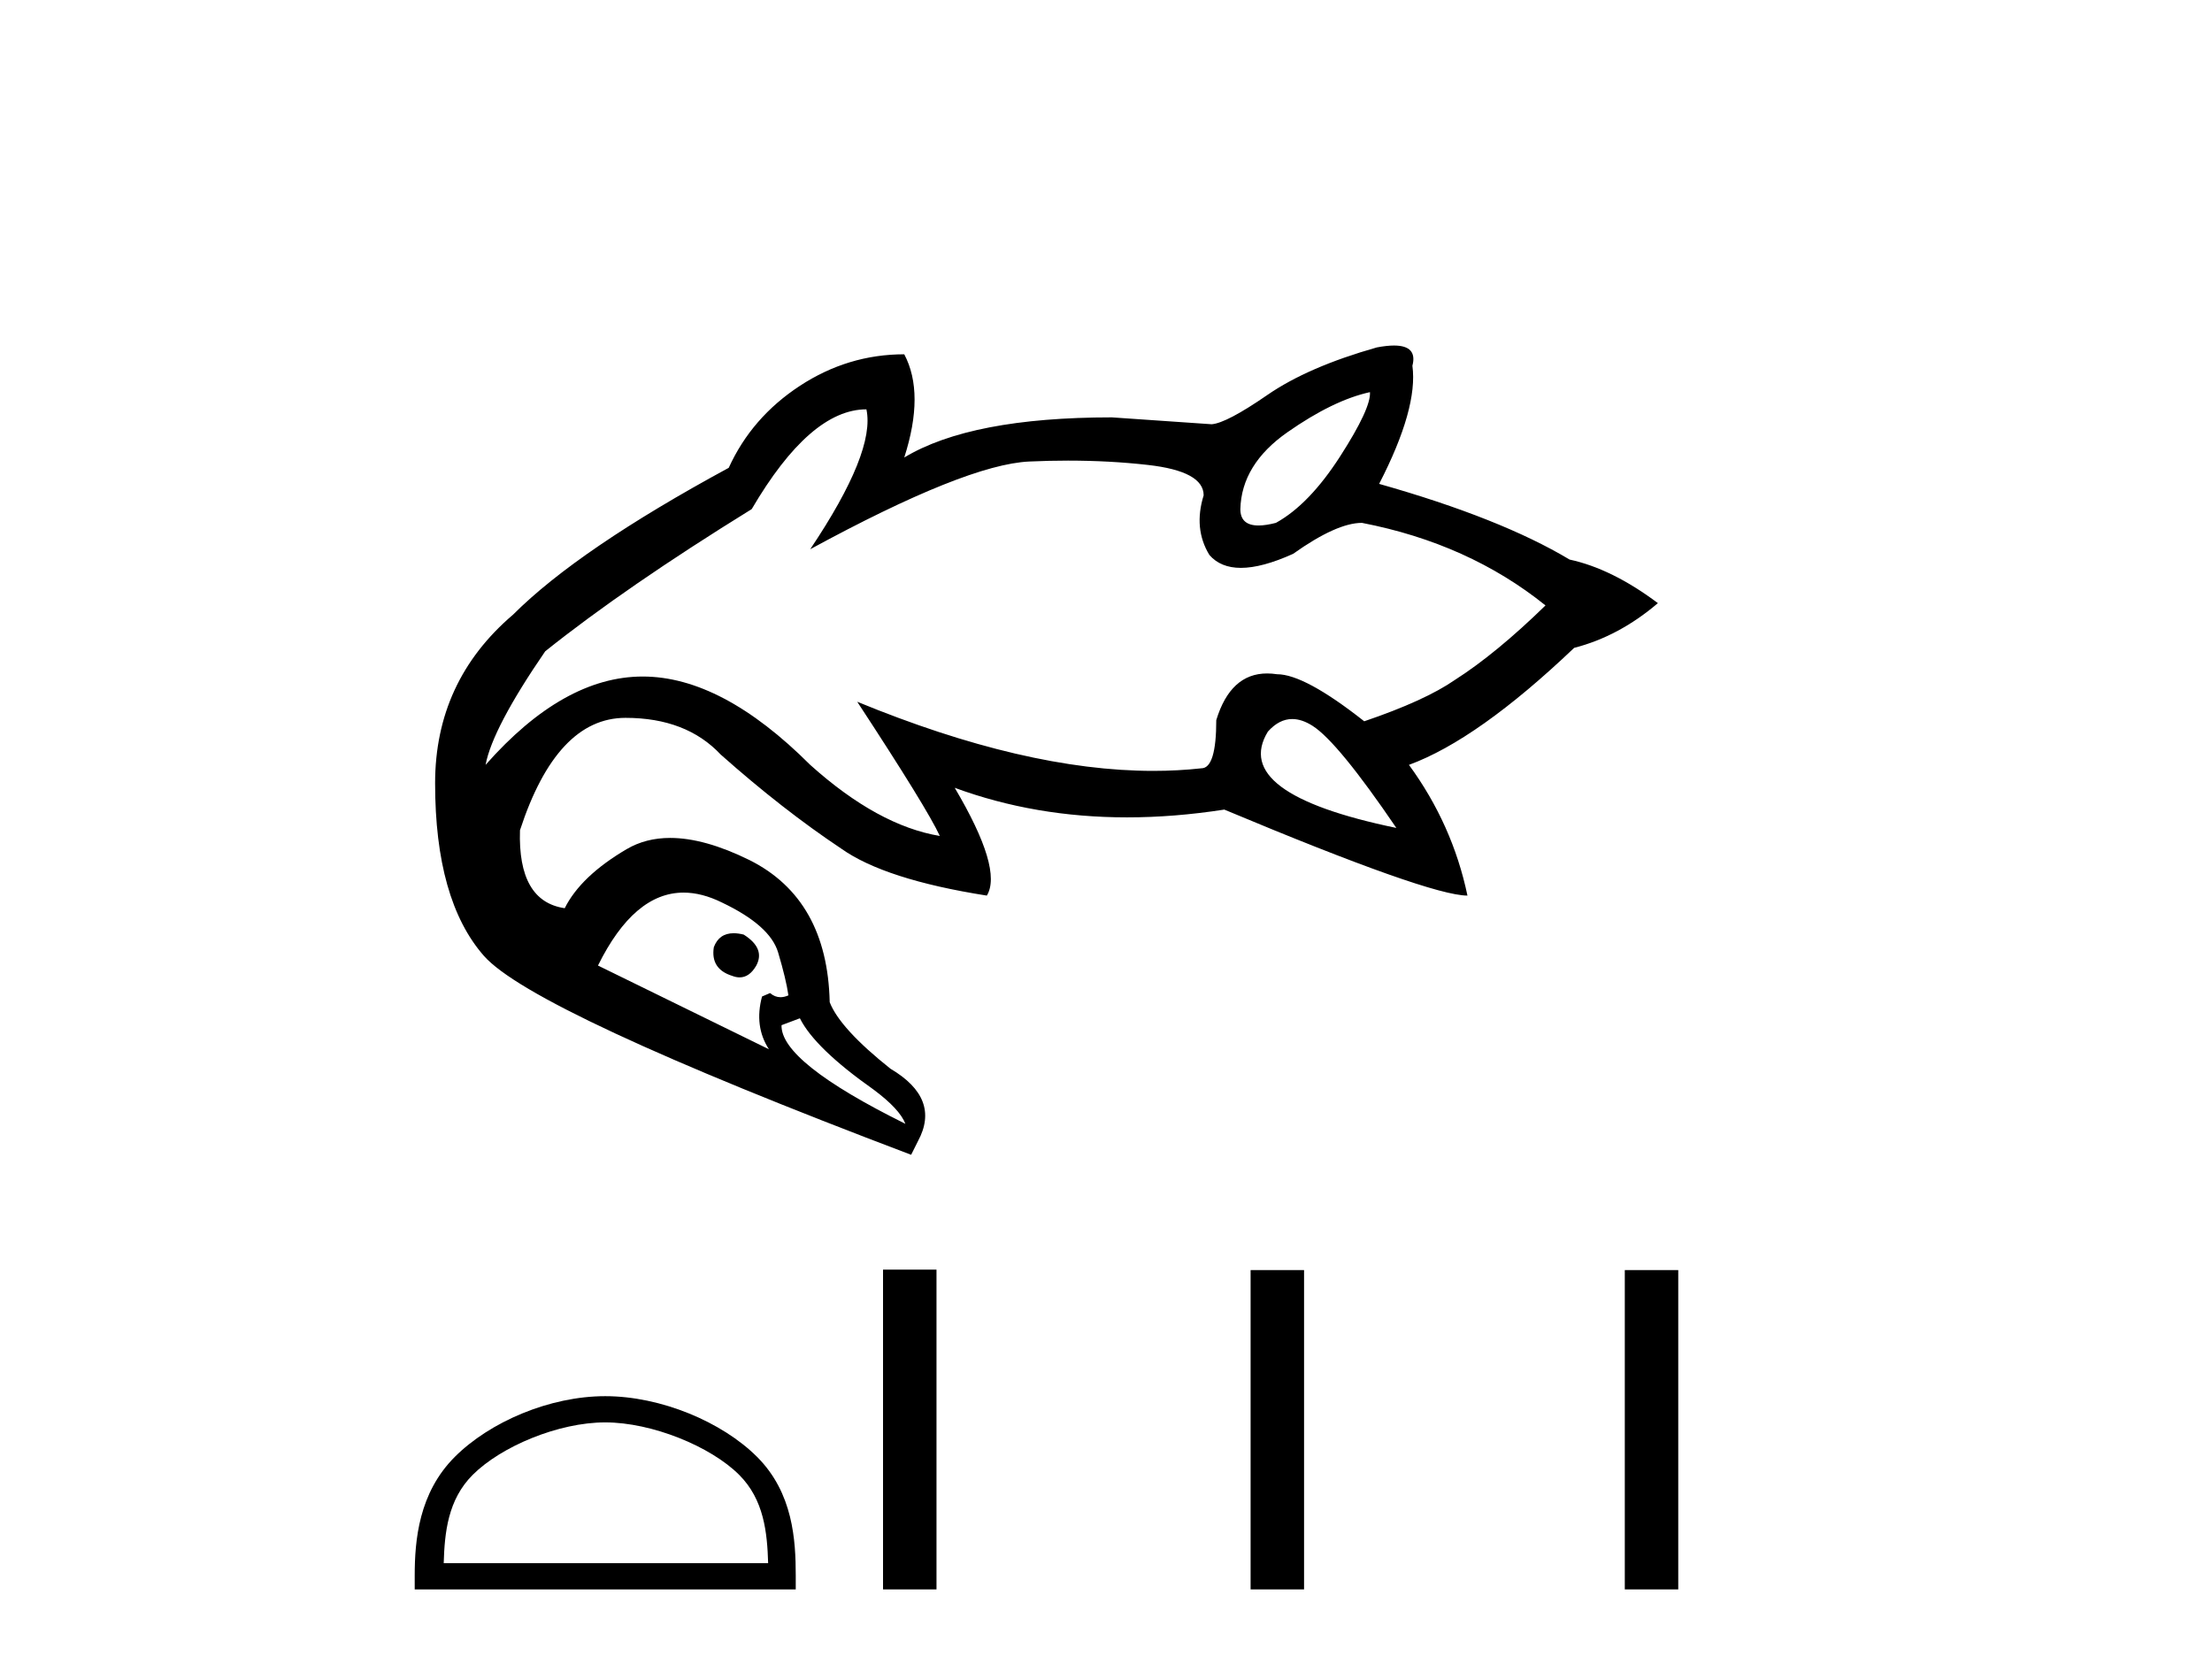
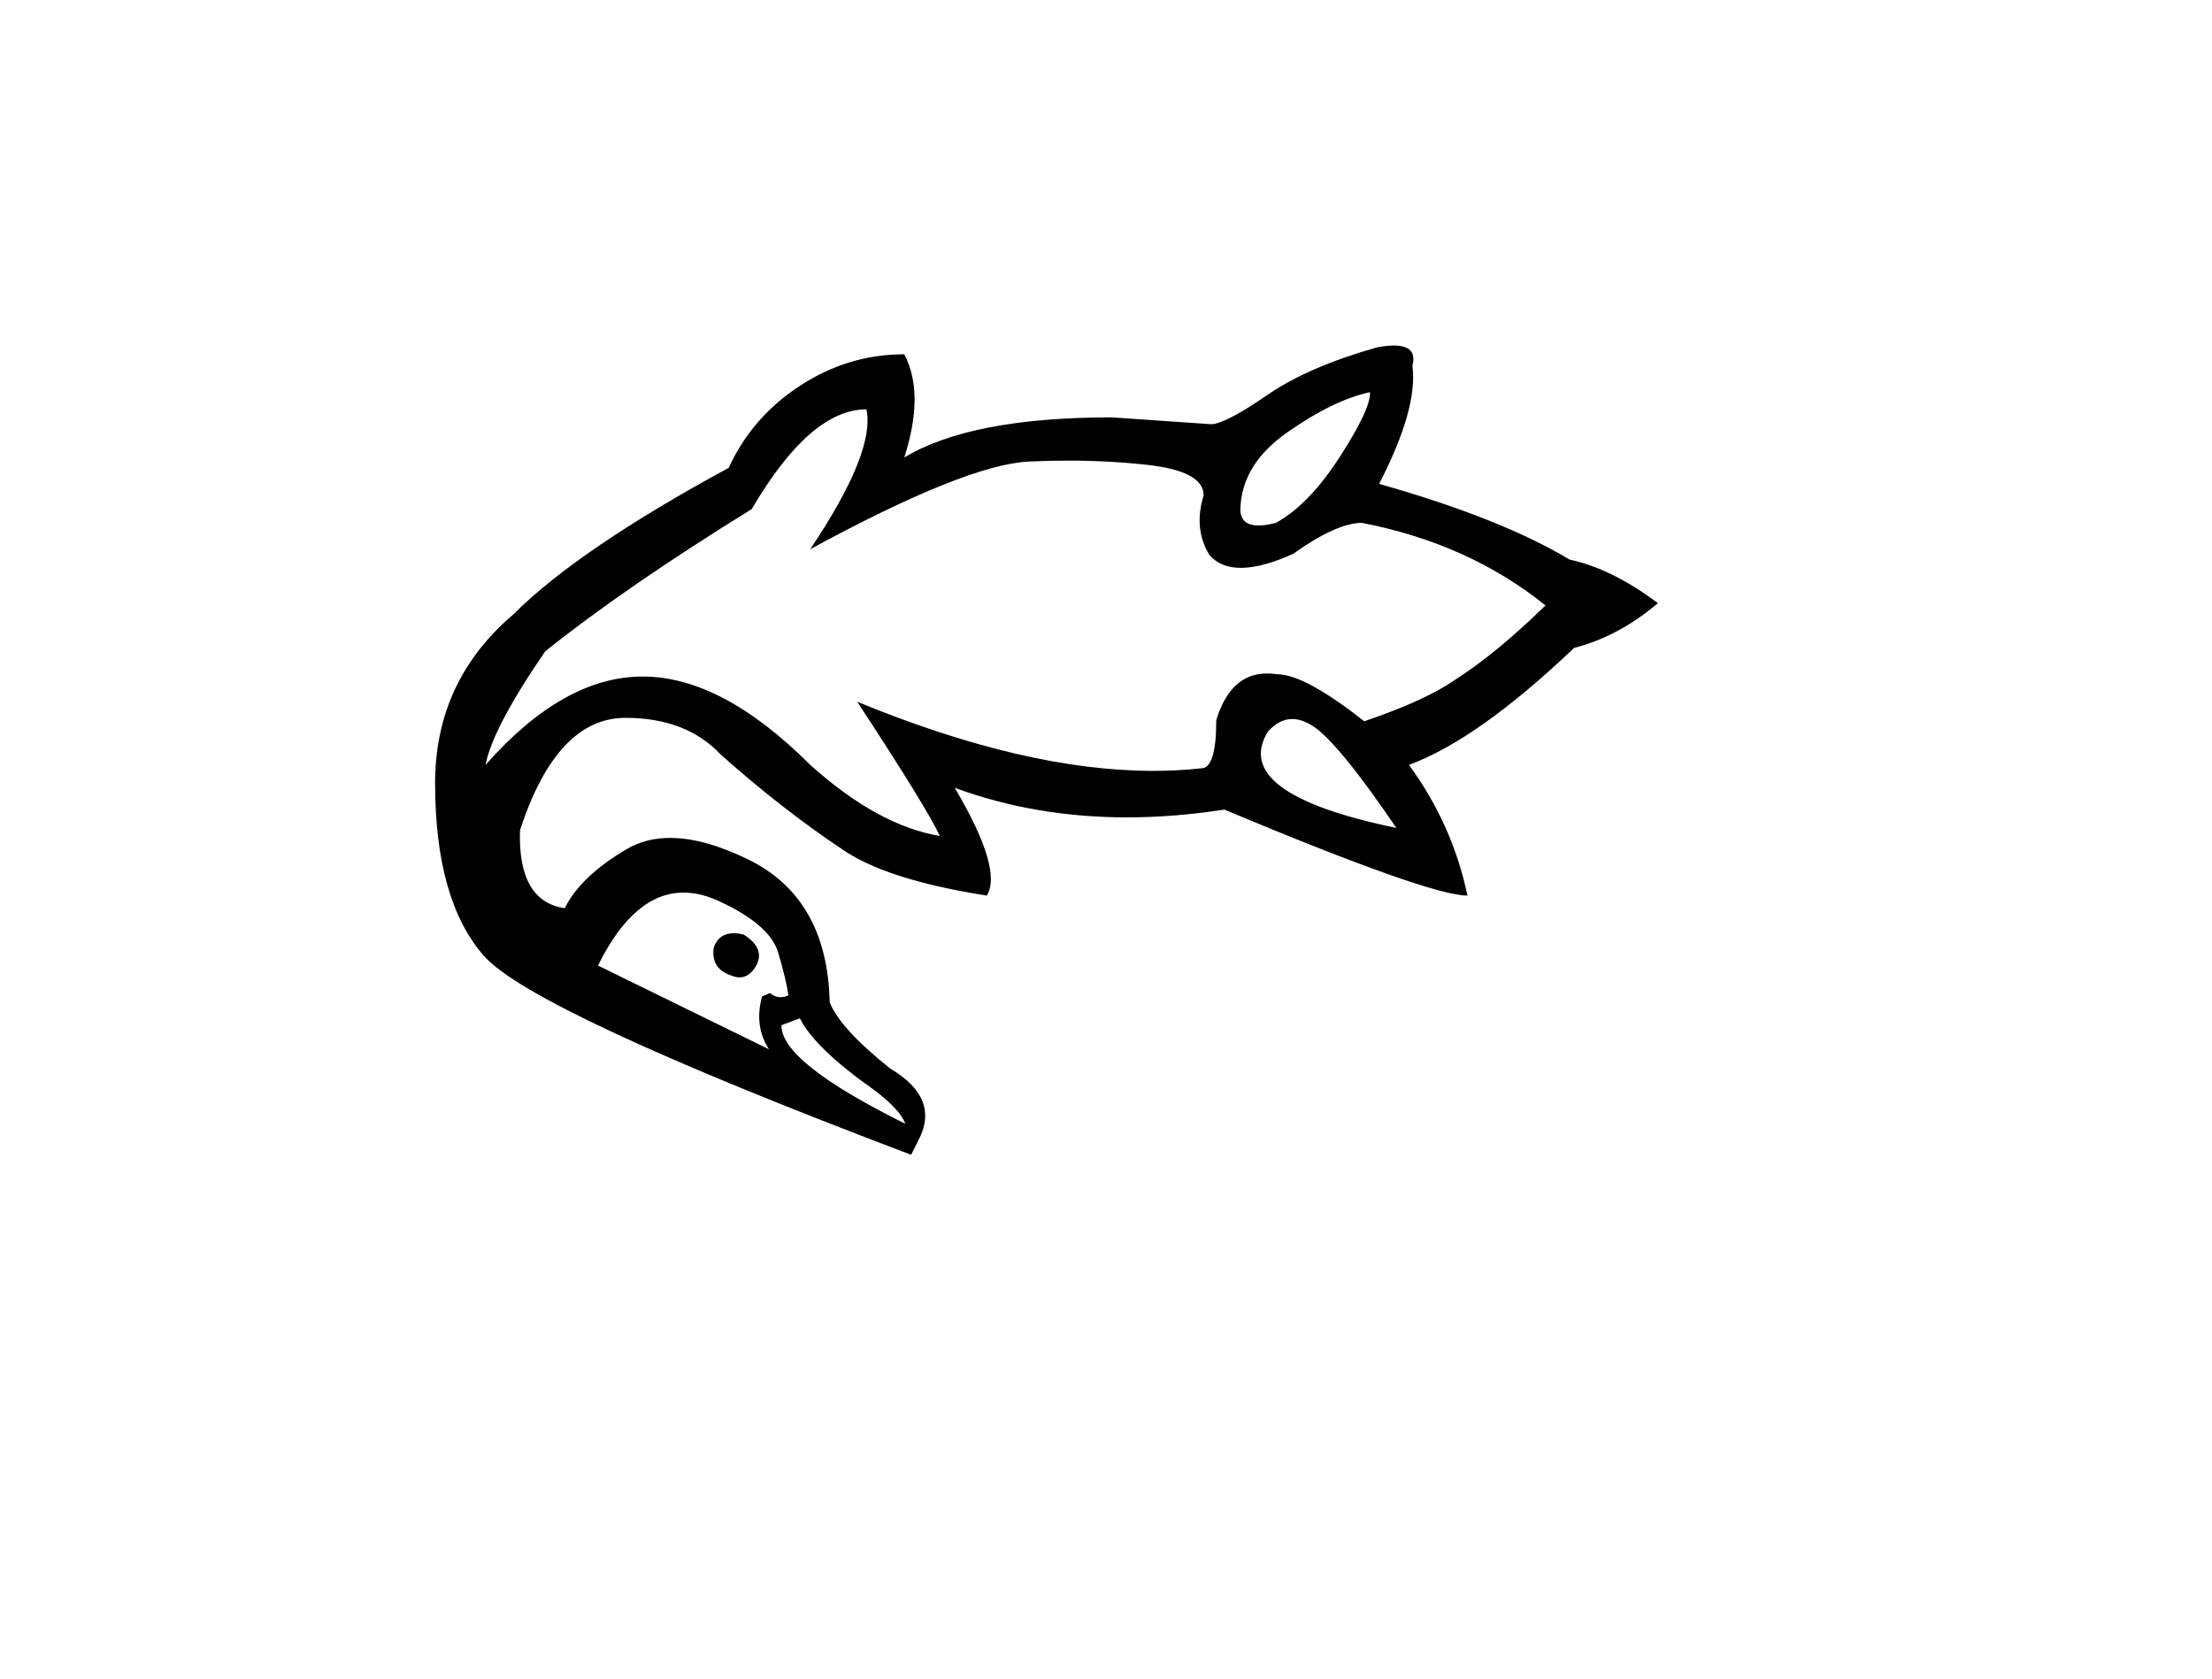
<svg xmlns="http://www.w3.org/2000/svg" width="54.0" height="41.0">
  <path d="M 33.444 9.575 Q 33.472 9.967 32.716 11.143 Q 31.96 12.319 31.148 12.767 Q 30.9 12.831 30.723 12.831 Q 30.28 12.831 30.28 12.431 Q 30.308 11.339 31.428 10.555 Q 32.548 9.771 33.444 9.575 ZM 31.546 17.557 Q 31.783 17.557 32.044 17.724 Q 32.66 18.116 34.088 20.216 Q 30.028 19.376 30.952 17.864 Q 31.226 17.557 31.546 17.557 ZM 21.151 9.995 Q 21.375 11.031 19.779 13.411 Q 23.587 11.339 25.127 11.269 Q 25.609 11.247 26.072 11.247 Q 27.092 11.247 28.026 11.353 Q 29.384 11.507 29.384 12.095 Q 29.132 12.907 29.524 13.551 Q 29.798 13.866 30.293 13.866 Q 30.81 13.866 31.568 13.523 Q 32.632 12.767 33.248 12.767 Q 35.852 13.271 37.729 14.783 Q 36.524 15.959 35.516 16.603 Q 34.788 17.107 33.304 17.612 Q 31.848 16.463 31.176 16.463 Q 31.05 16.444 30.933 16.444 Q 30.039 16.444 29.692 17.584 Q 29.692 18.76 29.328 18.76 Q 28.758 18.823 28.151 18.823 Q 25.03 18.823 20.927 17.135 L 20.927 17.135 Q 22.635 19.74 22.943 20.412 Q 21.431 20.16 19.779 18.676 Q 17.622 16.519 15.69 16.519 Q 13.758 16.519 11.854 18.676 Q 12.022 17.78 13.31 15.903 Q 15.27 14.335 18.351 12.431 Q 19.779 9.995 21.151 9.995 ZM 17.91 22.787 Q 17.554 22.787 17.426 23.128 Q 17.342 23.66 17.874 23.828 Q 17.97 23.865 18.056 23.865 Q 18.297 23.865 18.463 23.576 Q 18.687 23.156 18.155 22.82 Q 18.021 22.787 17.91 22.787 ZM 16.688 21.795 Q 17.133 21.795 17.622 22.036 Q 18.799 22.596 18.995 23.254 Q 19.191 23.912 19.247 24.304 Q 19.146 24.349 19.054 24.349 Q 18.916 24.349 18.799 24.248 L 18.603 24.332 Q 18.407 25.06 18.771 25.62 L 14.598 23.576 Q 15.478 21.795 16.688 21.795 ZM 19.527 24.864 Q 19.891 25.592 21.319 26.6 Q 21.963 27.077 22.103 27.441 Q 19.051 25.928 19.079 25.032 L 19.527 24.864 ZM 34.03 8.437 Q 33.854 8.437 33.612 8.483 Q 31.932 8.959 30.938 9.645 Q 29.944 10.331 29.58 10.359 L 27.143 10.191 Q 23.699 10.191 22.075 11.171 Q 22.579 9.603 22.075 8.651 Q 20.703 8.651 19.527 9.421 Q 18.351 10.191 17.79 11.423 Q 14.122 13.411 12.526 15.007 Q 10.622 16.631 10.622 19.124 Q 10.622 21.98 11.812 23.338 Q 13.002 24.696 22.243 28.197 L 22.411 27.861 Q 22.971 26.824 21.739 26.096 Q 20.507 25.116 20.255 24.472 Q 20.199 21.952 18.295 21 Q 17.199 20.46 16.361 20.46 Q 15.764 20.46 15.298 20.734 Q 14.178 21.392 13.786 22.176 Q 12.638 22.008 12.694 20.272 Q 13.59 17.528 15.27 17.528 Q 16.754 17.528 17.594 18.424 Q 19.107 19.768 20.535 20.72 Q 21.599 21.476 24.091 21.868 Q 24.483 21.224 23.307 19.236 L 23.307 19.236 Q 25.269 19.958 27.513 19.958 Q 28.663 19.958 29.888 19.768 Q 34.9 21.868 35.824 21.868 Q 35.46 20.132 34.396 18.676 Q 36.076 18.06 38.429 15.819 Q 39.521 15.539 40.473 14.727 Q 39.353 13.887 38.317 13.663 Q 36.636 12.655 33.668 11.815 Q 34.62 9.967 34.48 8.931 Q 34.609 8.437 34.03 8.437 Z" style="fill:#000000;stroke:none" />
-   <path d="M 14.775 34.731 C 15.919 34.731 17.352 35.319 18.045 36.012 C 18.651 36.618 18.73 37.422 18.752 38.169 L 10.832 38.169 C 10.854 37.422 10.933 36.618 11.54 36.012 C 12.233 35.319 13.631 34.731 14.775 34.731 ZM 14.775 34.091 C 13.418 34.091 11.958 34.718 11.102 35.574 C 10.224 36.452 10.124 37.607 10.124 38.472 L 10.124 38.809 L 19.426 38.809 L 19.426 38.472 C 19.426 37.607 19.361 36.452 18.483 35.574 C 17.627 34.718 16.133 34.091 14.775 34.091 Z" style="fill:#000000;stroke:none" />
-   <path d="M 21.557 31.001 L 21.557 38.809 L 22.862 38.809 L 22.862 31.001 ZM 30.53 31.012 L 30.53 38.809 L 31.835 38.809 L 31.835 31.012 ZM 39.665 31.012 L 39.665 38.809 L 40.97 38.809 L 40.97 31.012 Z" style="fill:#000000;stroke:none" />
</svg>